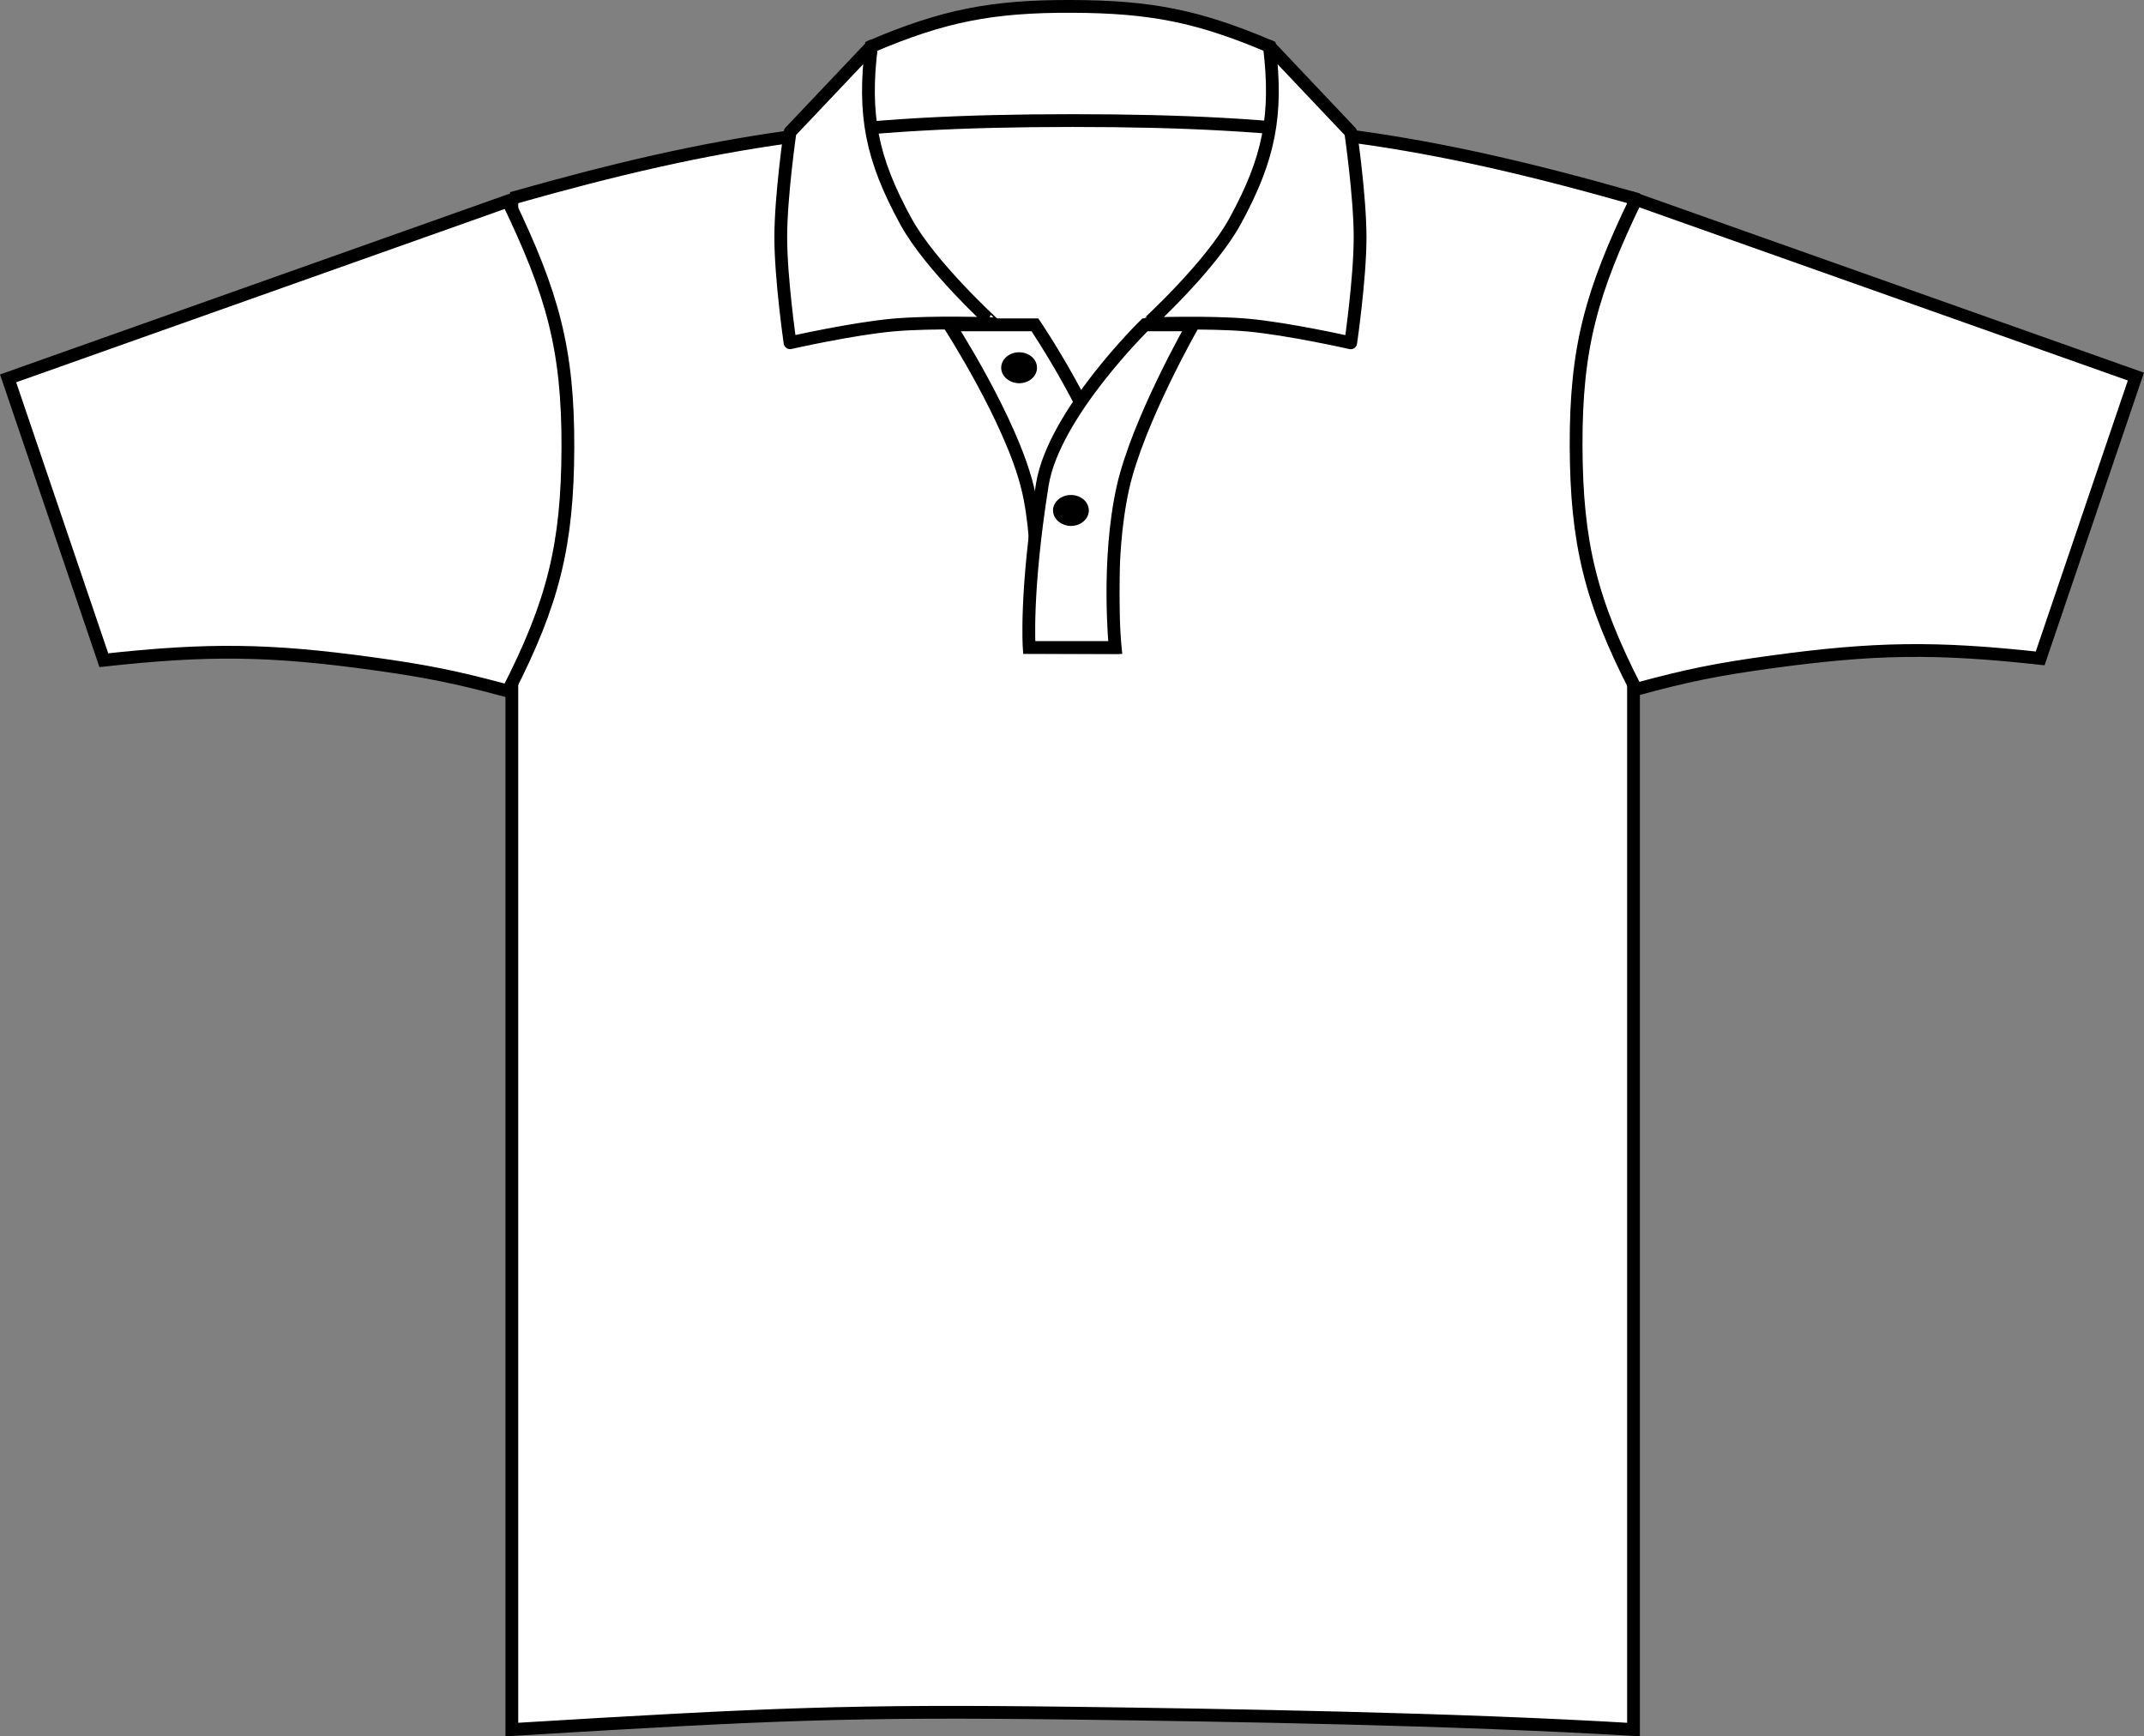
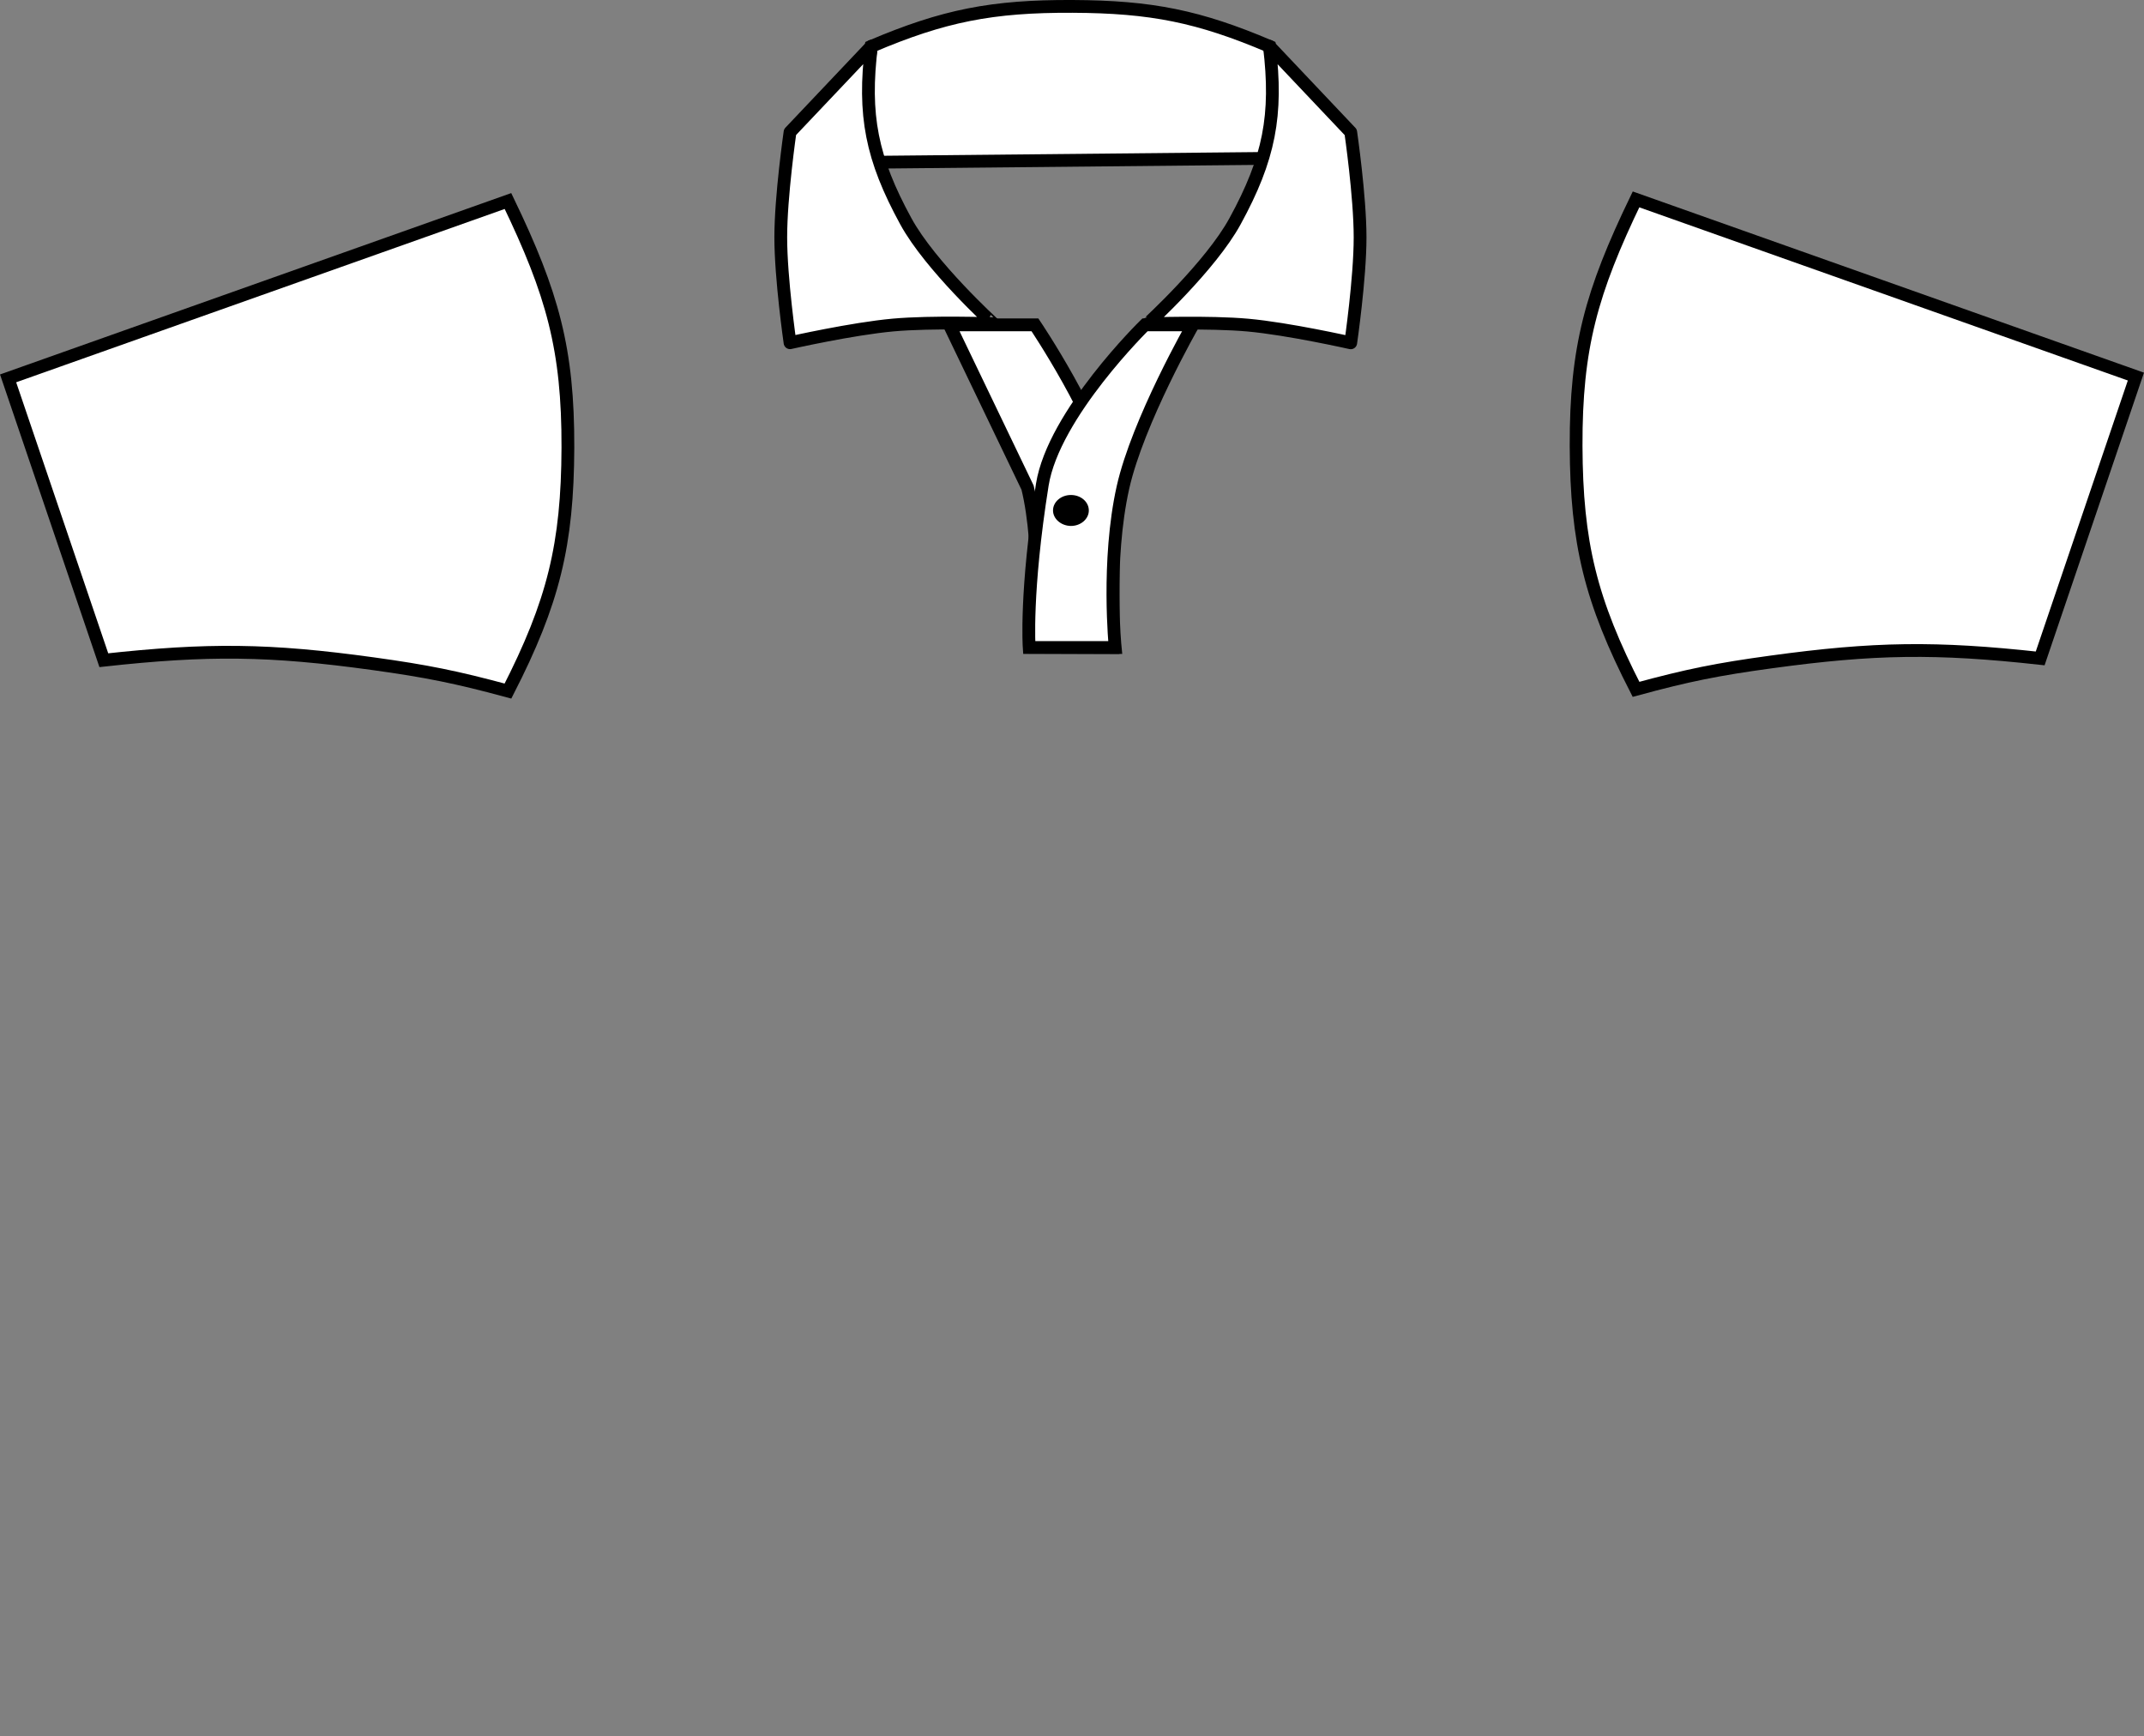
<svg xmlns="http://www.w3.org/2000/svg" version="1.1" id="white" x="0px" y="0px" viewBox="0 0 23.83 19.297" style="enable-background:new 0 0 23.83 19.297;" xml:space="preserve">
  <rect x="0" y="0" width="23.83" height="19.297" fill="#808080" stroke="none" />
  <path style="fill:#FFFFFF;stroke:#000000;stroke-width:0.142;stroke-miterlimit:3.864;" d="M9.683,0.516  c0.804-0.342,1.343-0.449,2.238-0.445c0.877,0.004,1.402,0.11,2.191,0.445l0.19,1.242L9.519,1.805L9.683,0.516L9.683,0.516z" />
-   <path style="fill:#FFFFFF;stroke:#000000;stroke-width:0.142;stroke-miterlimit:3.864;" d="M5.688,2.204  C8.026,1.54,9.459,1.34,11.922,1.34c2.463,0,3.896,0.199,6.234,0.863v17.018c-1.976-0.119-4.526-0.16-6.234-0.182  c-2.487-0.031-3.356,0.008-6.233,0.182V2.204L5.688,2.204z" />
-   <path style="fill:#FFFFFF;stroke:#000000;stroke-width:0.142;stroke-miterlimit:3.864;" d="M10.552,3.61h0.951  c0,0,0.702,1.039,0.869,1.776v1.81l-0.861-0.003c0,0,0.078-1.097-0.09-1.774C11.239,4.672,10.552,3.61,10.552,3.61L10.552,3.61z" />
+   <path style="fill:#FFFFFF;stroke:#000000;stroke-width:0.142;stroke-miterlimit:3.864;" d="M10.552,3.61h0.951  c0,0,0.702,1.039,0.869,1.776v1.81l-0.861-0.003c0,0,0.078-1.097-0.09-1.774L10.552,3.61z" />
  <path style="fill-rule:evenodd;clip-rule:evenodd;fill:#FFFFFF;stroke:#000000;stroke-width:0.142;stroke-miterlimit:3.864;" d="  M13.259,3.61h-0.533c0,0-1.015,0.992-1.141,1.776c-0.19,1.192-0.146,1.81-0.146,1.81h0.956c0,0-0.096-0.961,0.086-1.777  C12.647,4.679,13.259,3.61,13.259,3.61L13.259,3.61z" />
-   <path d="M11.128,4.087c0-0.096,0.09-0.172,0.199-0.172c0.111,0,0.199,0.076,0.199,0.172c0,0.094-0.088,0.172-0.199,0.172  C11.217,4.258,11.128,4.18,11.128,4.087L11.128,4.087z" />
  <path style="fill:#FFFFFF;stroke:#000000;stroke-width:0.142;stroke-linejoin:round;stroke-miterlimit:3;" d="M13.727,2.459  c0.381-0.696,0.475-1.181,0.382-1.945l0.904,0.955c0,0,0.104,0.712,0.104,1.169c0,0.458-0.104,1.172-0.104,1.172  s-0.691-0.156-1.144-0.197c-0.433-0.039-1.115-0.014-1.115-0.014S13.455,2.958,13.727,2.459L13.727,2.459z" />
  <path style="fill:#FFFFFF;stroke:#000000;stroke-width:0.142;stroke-linejoin:round;stroke-miterlimit:3;" d="M10.068,2.459  C9.687,1.762,9.592,1.278,9.686,0.513L8.781,1.468c0,0-0.103,0.712-0.103,1.169c0,0.458,0.103,1.172,0.103,1.172  s0.692-0.156,1.146-0.197c0.433-0.039,1.115-0.014,1.115-0.014S10.34,2.958,10.068,2.459L10.068,2.459z" />
  <path d="M11.704,5.673c0-0.096,0.09-0.172,0.199-0.172c0.11,0,0.199,0.076,0.199,0.172c0,0.094-0.089,0.172-0.199,0.172  C11.794,5.844,11.704,5.766,11.704,5.673L11.704,5.673z" />
  <path style="fill:#FFFFFF;stroke:#000000;stroke-width:0.142;stroke-miterlimit:3.864;" d="M0.09,4.205l1.064,3.132  C2.312,7.21,2.995,7.217,4.147,7.376C4.74,7.458,5.073,7.525,5.646,7.68c0.505-0.987,0.662-1.627,0.666-2.706  c0.003-1.092-0.169-1.709-0.666-2.74L0.09,4.205L0.09,4.205z" />
  <path style="fill:#FFFFFF;stroke:#000000;stroke-width:0.142;stroke-miterlimit:3.864;" d="M23.74,4.185l-1.064,3.132  c-1.158-0.127-1.842-0.118-2.993,0.04c-0.593,0.081-0.926,0.148-1.499,0.304c-0.505-0.986-0.662-1.627-0.666-2.705  c-0.003-1.093,0.169-1.71,0.666-2.74L23.74,4.185L23.74,4.185z" />
</svg>